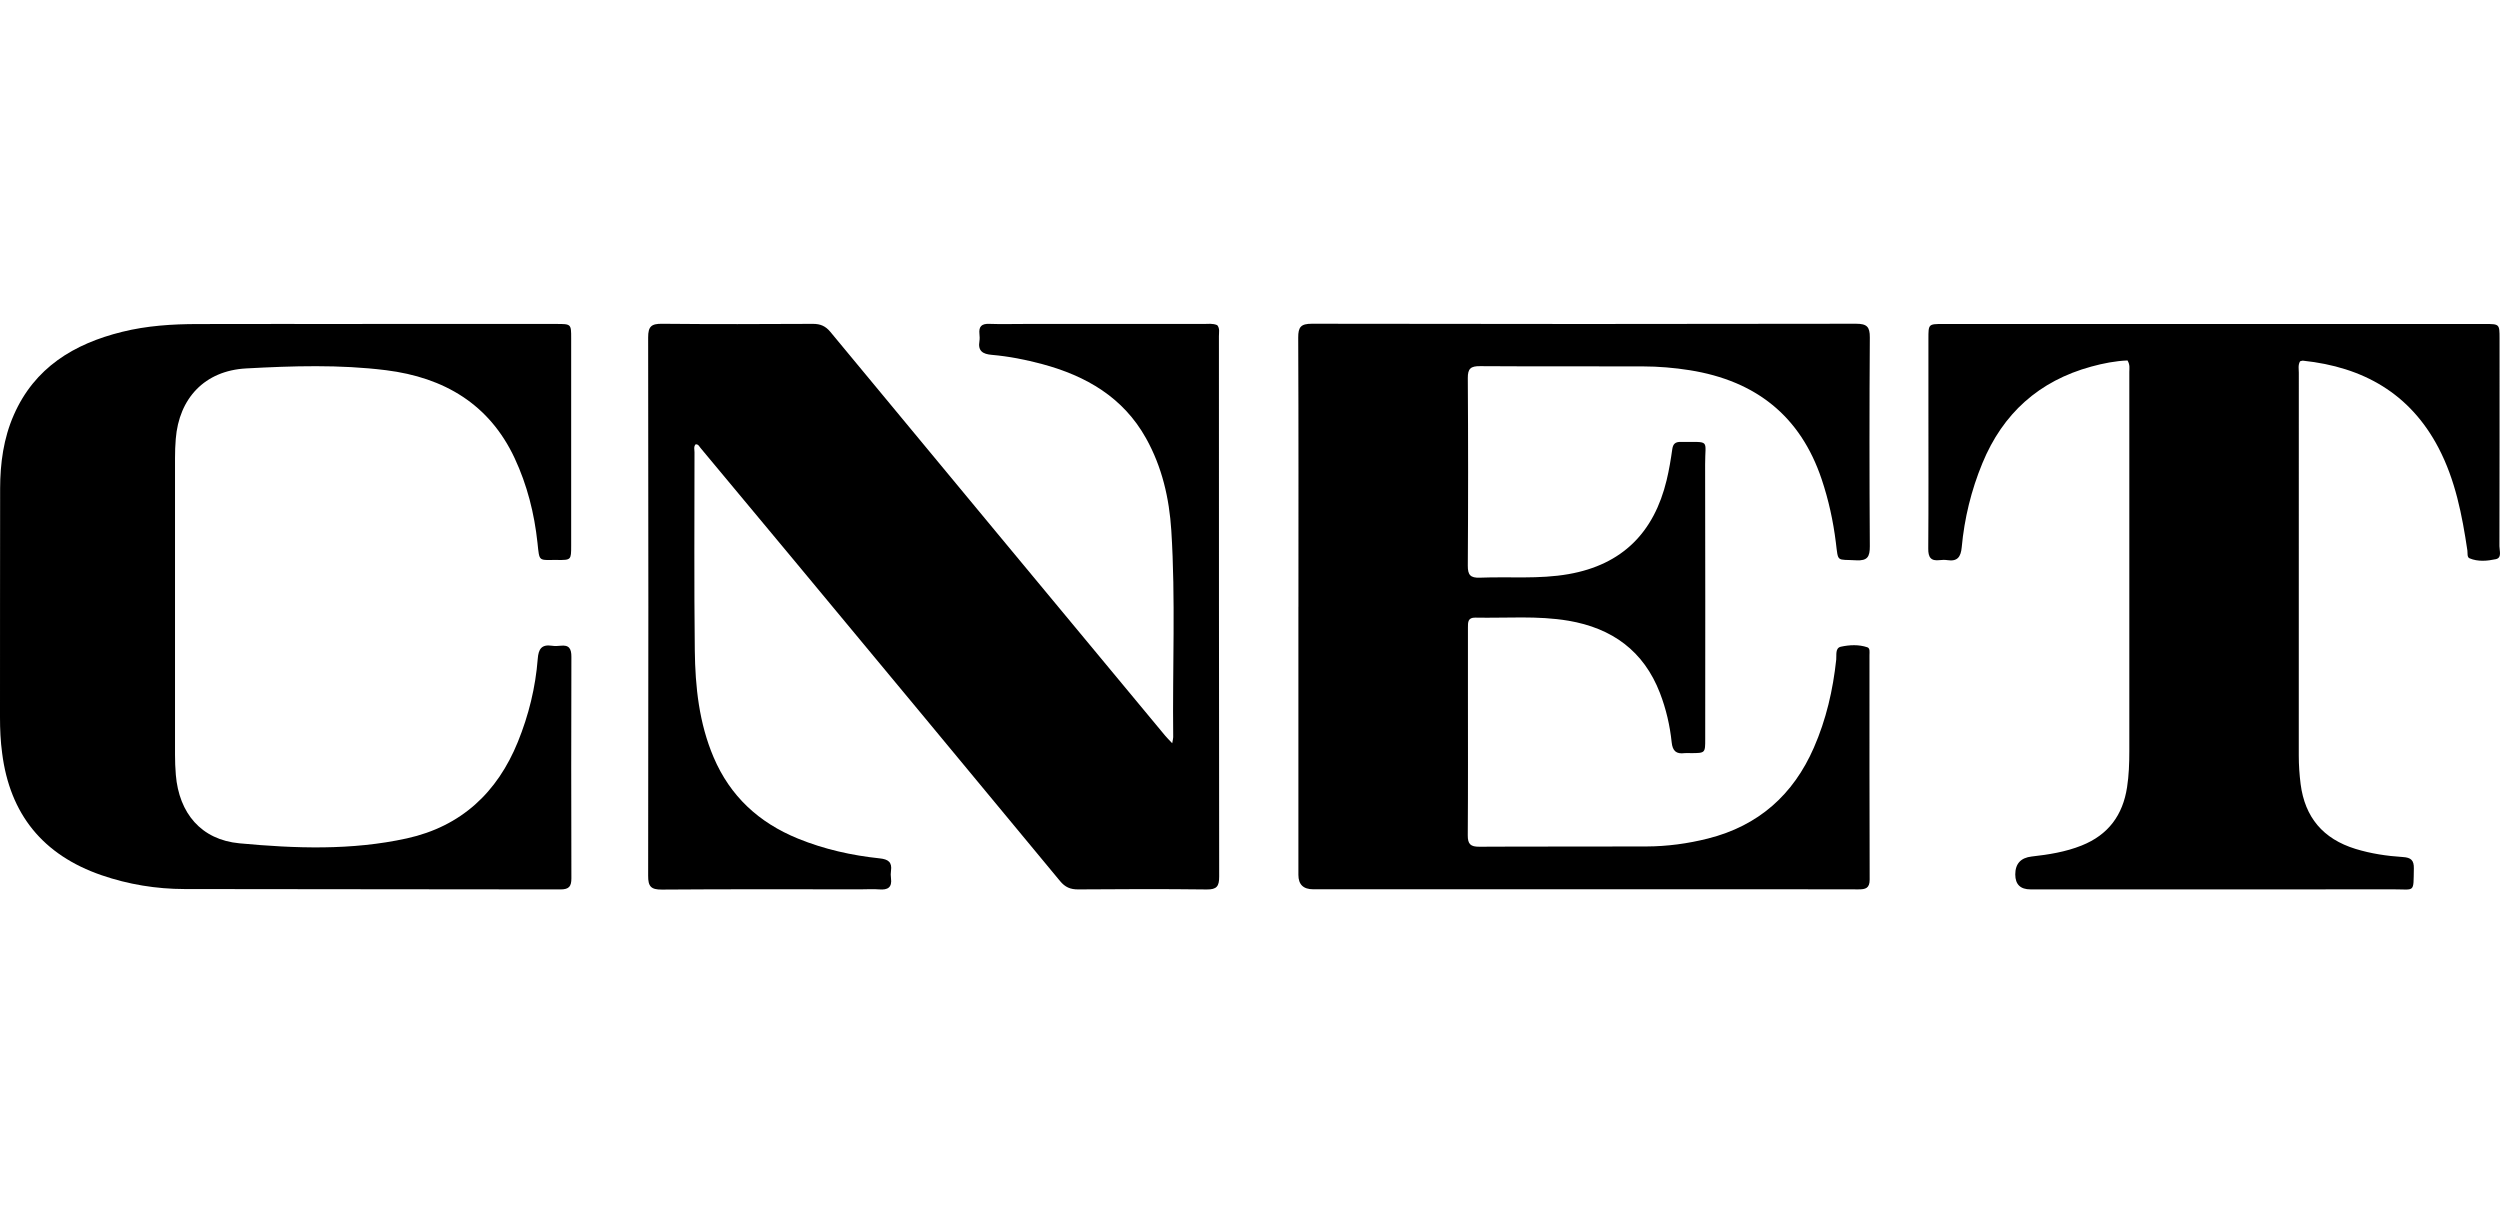
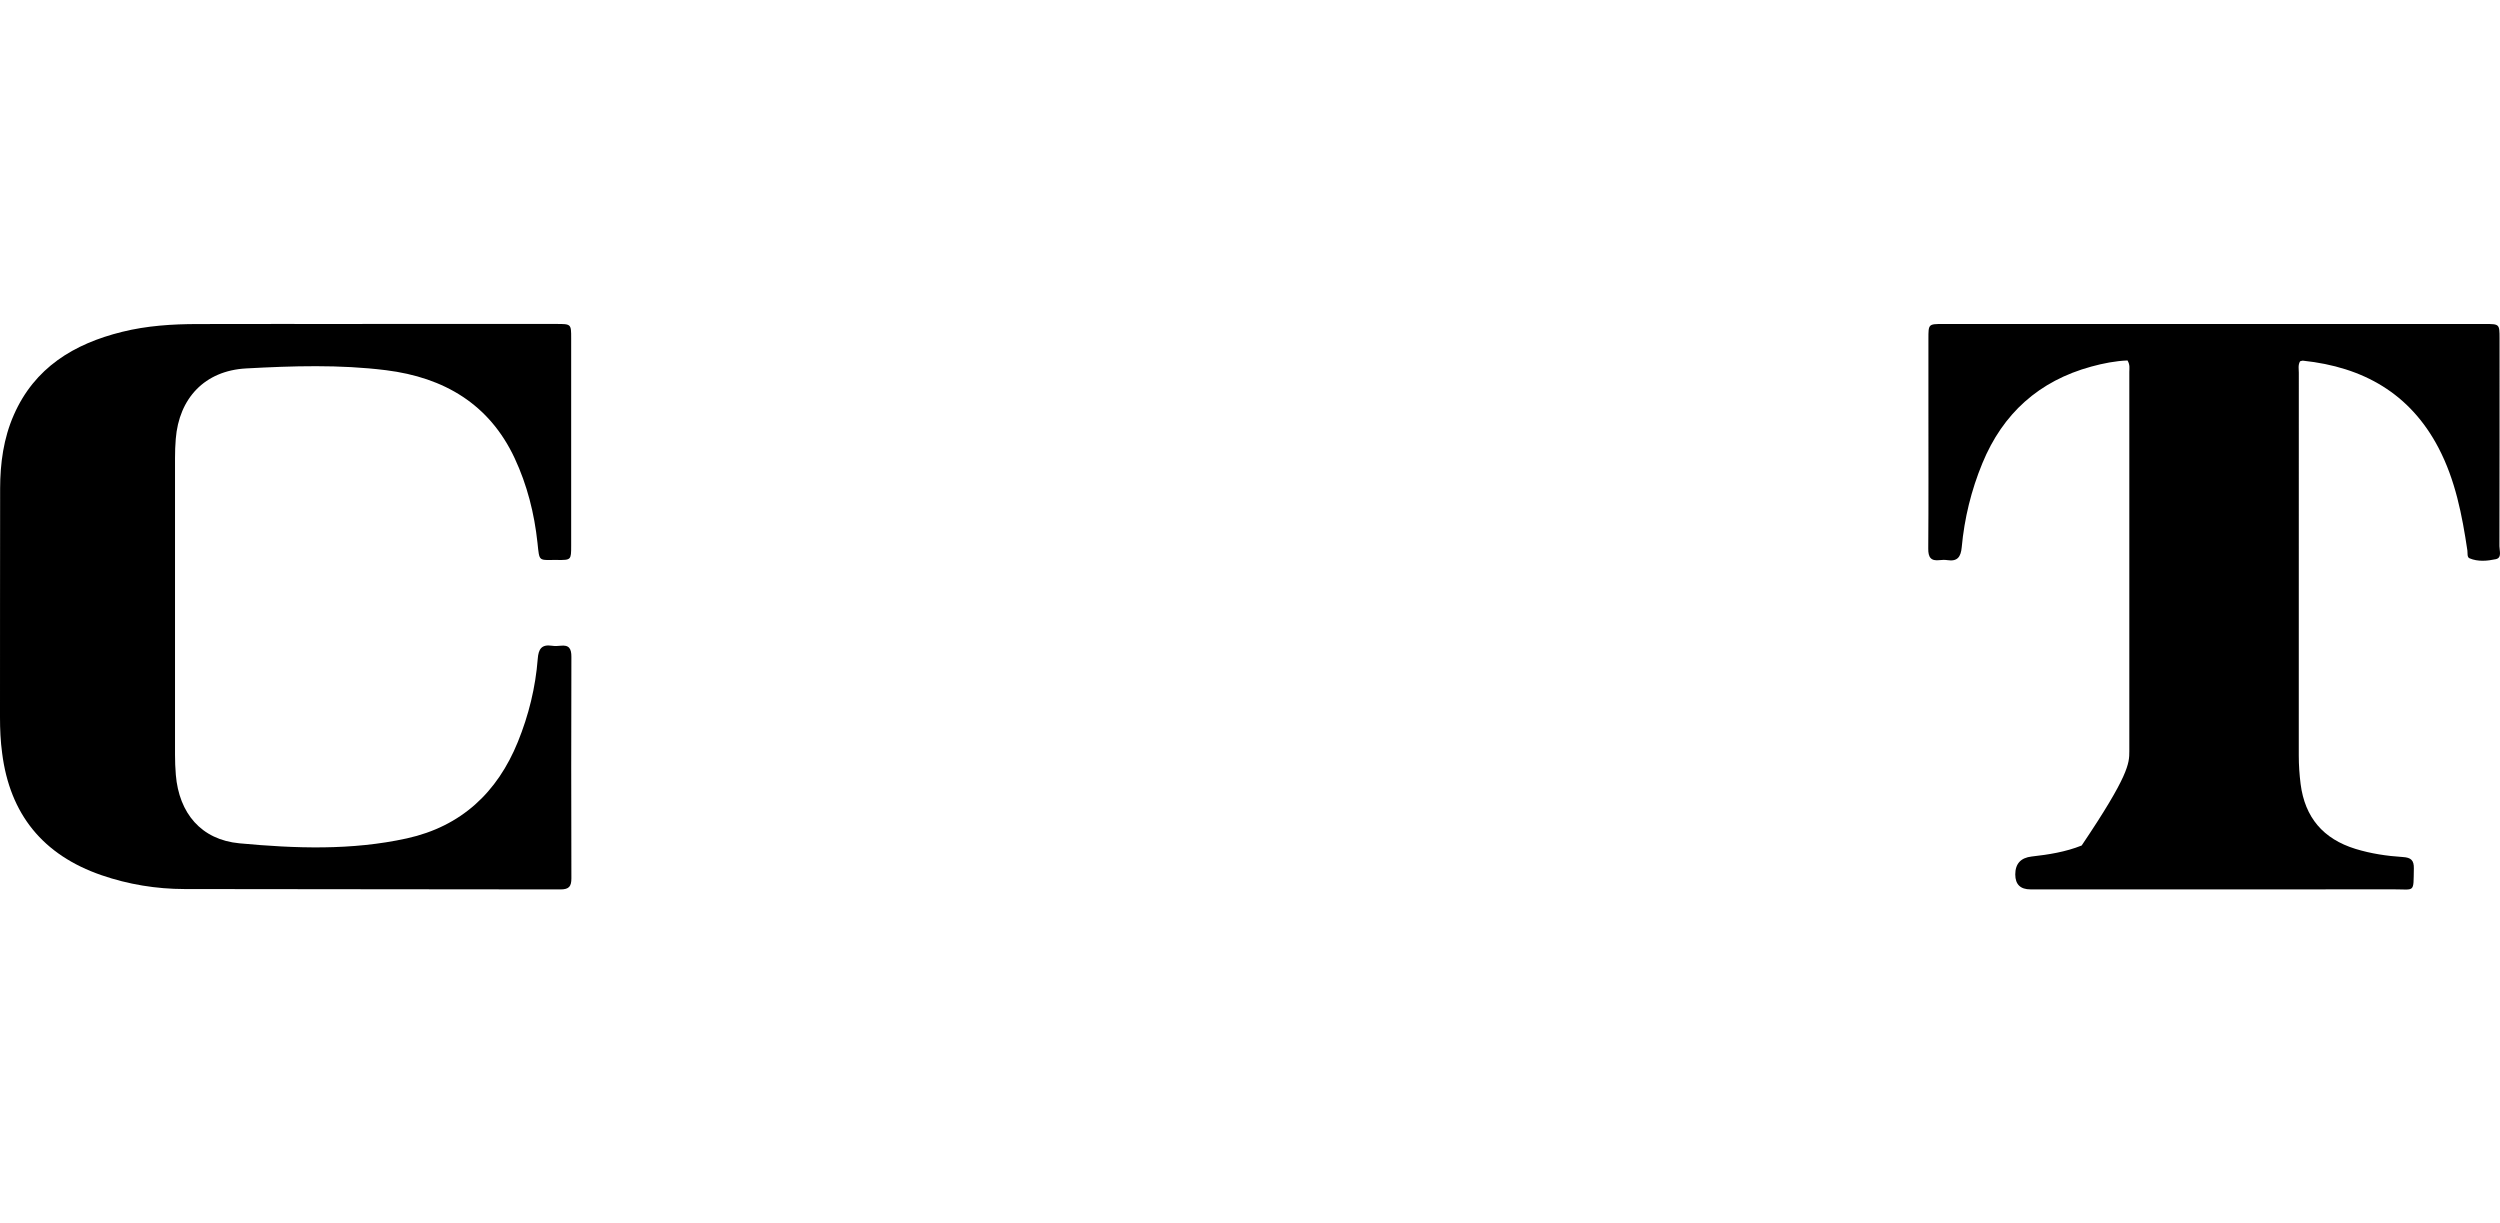
<svg xmlns="http://www.w3.org/2000/svg" width="139" height="68" viewBox="0 0 139 68" fill="none">
-   <path d="M65.175 41.327C65.209 41.129 65.23 41.056 65.23 40.983C65.185 37.154 65.366 33.321 65.125 29.497C65.011 27.703 64.611 25.963 63.718 24.365C62.448 22.092 60.392 20.902 57.95 20.244C57.031 19.997 56.095 19.813 55.144 19.73C54.646 19.688 54.363 19.518 54.456 18.971C54.477 18.837 54.47 18.695 54.456 18.558C54.415 18.155 54.58 17.99 54.999 18.007C55.654 18.03 56.309 18.012 56.964 18.012C60.278 18.012 63.594 18.012 66.907 18.012C67.162 18.012 67.424 17.969 67.677 18.078C67.834 18.264 67.77 18.488 67.772 18.695C67.774 28.712 67.772 38.729 67.786 48.746C67.786 49.275 67.653 49.461 67.093 49.454C64.711 49.425 62.329 49.432 59.949 49.451C59.513 49.454 59.222 49.329 58.939 48.987C53.924 42.923 48.896 36.869 43.869 30.815C42.233 28.842 40.589 26.873 38.948 24.905C38.876 24.82 38.833 24.693 38.676 24.704C38.557 24.834 38.614 24.999 38.614 25.145C38.614 28.818 38.588 32.491 38.631 36.164C38.655 38.192 38.867 40.203 39.677 42.105C40.599 44.27 42.19 45.738 44.365 46.625C45.827 47.221 47.352 47.561 48.917 47.726C49.382 47.775 49.61 47.935 49.539 48.419C49.52 48.553 49.52 48.694 49.539 48.831C49.608 49.338 49.363 49.491 48.886 49.451C48.55 49.423 48.212 49.447 47.874 49.447C44.181 49.447 40.491 49.432 36.799 49.461C36.187 49.465 36.034 49.279 36.037 48.692C36.053 38.715 36.053 28.736 36.037 18.759C36.037 18.151 36.215 17.997 36.809 18.002C39.608 18.03 42.404 18.021 45.203 18.007C45.615 18.007 45.897 18.127 46.166 18.45C52.364 25.94 58.574 33.423 64.782 40.903C64.88 41.021 64.992 41.129 65.178 41.327H65.175Z" fill="black" />
-   <path d="M72.193 33.739C72.193 28.748 72.203 23.759 72.181 18.768C72.179 18.181 72.329 18 72.941 18C83.025 18.019 93.109 18.019 103.195 18C103.798 18 103.967 18.167 103.962 18.764C103.936 22.635 103.938 26.504 103.962 30.375C103.964 30.95 103.836 31.188 103.207 31.153C102.097 31.089 102.214 31.294 102.073 30.155C101.925 28.962 101.67 27.798 101.287 26.654C100.105 23.125 97.614 21.169 93.952 20.584C93.087 20.447 92.216 20.374 91.344 20.372C88.326 20.36 85.31 20.379 82.291 20.358C81.777 20.353 81.605 20.492 81.61 21.02C81.632 24.497 81.632 27.975 81.61 31.452C81.608 31.968 81.753 32.138 82.282 32.119C83.926 32.053 85.574 32.209 87.213 31.921C90.222 31.391 91.968 29.585 92.663 26.704C92.802 26.131 92.897 25.549 92.98 24.966C93.023 24.672 93.156 24.566 93.447 24.57C95.129 24.589 94.8 24.394 94.805 25.829C94.819 30.917 94.812 36.007 94.81 41.094C94.81 41.87 94.81 41.87 94.024 41.874C93.904 41.874 93.783 41.86 93.666 41.874C93.199 41.936 92.995 41.754 92.945 41.273C92.847 40.335 92.635 39.418 92.292 38.529C91.391 36.193 89.636 34.925 87.201 34.512C85.488 34.222 83.754 34.375 82.029 34.34C81.605 34.331 81.617 34.604 81.617 34.892C81.617 36.051 81.617 37.209 81.617 38.369C81.617 41.061 81.627 43.751 81.608 46.443C81.605 46.934 81.763 47.082 82.253 47.078C85.35 47.059 88.447 47.078 91.544 47.063C92.699 47.059 93.838 46.906 94.96 46.623C97.778 45.913 99.71 44.185 100.851 41.57C101.535 40.007 101.913 38.367 102.094 36.674C102.121 36.422 102.025 36.03 102.354 35.957C102.831 35.853 103.343 35.828 103.822 35.988C103.984 36.042 103.943 36.261 103.943 36.414C103.943 40.58 103.938 44.744 103.953 48.909C103.953 49.383 103.726 49.452 103.328 49.449C100.451 49.44 97.571 49.444 94.693 49.444C87.468 49.444 80.24 49.444 73.015 49.444C72.467 49.444 72.192 49.179 72.191 48.648C72.191 43.678 72.191 38.706 72.191 33.736L72.193 33.739Z" fill="black" />
  <path d="M20.151 18.012C23.743 18.012 27.335 18.012 30.928 18.012C31.757 18.012 31.757 18.012 31.757 18.802C31.757 22.652 31.757 26.502 31.757 30.349C31.757 31.134 31.754 31.141 30.98 31.134C29.927 31.125 30.001 31.271 29.884 30.179C29.71 28.546 29.31 26.966 28.615 25.476C27.207 22.465 24.686 20.987 21.468 20.584C18.881 20.261 16.273 20.344 13.681 20.485C11.384 20.61 9.95 22.142 9.772 24.408C9.743 24.759 9.731 25.115 9.731 25.467C9.729 30.967 9.729 36.464 9.731 41.965C9.731 42.337 9.745 42.712 9.776 43.082C9.953 45.211 11.182 46.691 13.319 46.889C16.418 47.177 19.546 47.29 22.621 46.614C25.646 45.946 27.65 44.063 28.793 41.25C29.396 39.765 29.775 38.221 29.899 36.625C29.939 36.09 30.111 35.816 30.687 35.903C30.842 35.927 31.006 35.922 31.164 35.903C31.645 35.847 31.771 36.068 31.769 36.519C31.757 40.623 31.757 44.727 31.769 48.832C31.769 49.275 31.647 49.452 31.164 49.452C24.198 49.438 17.233 49.447 10.267 49.431C8.69 49.428 7.139 49.176 5.648 48.662C2.385 47.54 0.548 45.265 0.119 41.875C0.029 41.217 0 40.55 0 39.88C0.007 35.639 -0.005 31.396 0.007 27.155C0.012 25.752 0.195 24.373 0.769 23.069C1.922 20.443 4.1 19.118 6.789 18.451C8.166 18.109 9.572 18.019 10.982 18.017C14.038 18.007 17.095 18.015 20.151 18.015V18.012Z" fill="black" />
-   <path d="M118.283 20.042C117.619 20.068 116.942 20.2 116.28 20.381C113.364 21.178 111.358 22.991 110.22 25.756C109.6 27.258 109.219 28.821 109.071 30.434C109.021 30.964 108.833 31.233 108.266 31.143C108.13 31.122 107.987 31.127 107.849 31.143C107.349 31.205 107.206 30.981 107.211 30.502C107.23 27.949 107.22 25.393 107.22 22.84C107.22 21.503 107.22 20.169 107.22 18.832C107.22 18.019 107.22 18.014 108.026 18.014C111.916 18.014 115.808 18.014 119.698 18.014C125.851 18.014 132.005 18.014 138.16 18.014C138.972 18.014 138.975 18.017 138.975 18.821C138.975 22.671 138.977 26.523 138.968 30.372C138.968 30.622 139.118 31.016 138.765 31.091C138.291 31.191 137.777 31.24 137.307 31.042C137.16 30.981 137.207 30.759 137.186 30.606C136.893 28.637 136.519 26.695 135.583 24.903C133.996 21.871 131.39 20.407 128.05 20.054C127.995 20.049 127.938 20.077 127.883 20.089C127.762 20.299 127.814 20.518 127.814 20.73C127.812 27.822 127.814 34.913 127.812 42.007C127.812 42.537 127.848 43.065 127.914 43.593C128.153 45.446 129.163 46.642 130.964 47.198C131.823 47.462 132.705 47.594 133.598 47.651C134.051 47.679 134.22 47.83 134.21 48.29C134.182 49.666 134.291 49.445 133.088 49.447C126.359 49.454 119.629 49.452 112.899 49.45C112.334 49.45 112.051 49.174 112.049 48.622C112.049 48.025 112.353 47.692 112.961 47.622C113.909 47.516 114.846 47.368 115.741 47.01C117.228 46.415 118.028 45.317 118.264 43.775C118.367 43.112 118.39 42.445 118.39 41.778C118.39 34.746 118.39 27.713 118.39 20.678C118.39 20.487 118.436 20.285 118.29 20.044L118.283 20.042Z" fill="black" />
+   <path d="M118.283 20.042C117.619 20.068 116.942 20.2 116.28 20.381C113.364 21.178 111.358 22.991 110.22 25.756C109.6 27.258 109.219 28.821 109.071 30.434C109.021 30.964 108.833 31.233 108.266 31.143C108.13 31.122 107.987 31.127 107.849 31.143C107.349 31.205 107.206 30.981 107.211 30.502C107.23 27.949 107.22 25.393 107.22 22.84C107.22 21.503 107.22 20.169 107.22 18.832C107.22 18.019 107.22 18.014 108.026 18.014C111.916 18.014 115.808 18.014 119.698 18.014C125.851 18.014 132.005 18.014 138.16 18.014C138.972 18.014 138.975 18.017 138.975 18.821C138.975 22.671 138.977 26.523 138.968 30.372C138.968 30.622 139.118 31.016 138.765 31.091C138.291 31.191 137.777 31.24 137.307 31.042C137.16 30.981 137.207 30.759 137.186 30.606C136.893 28.637 136.519 26.695 135.583 24.903C133.996 21.871 131.39 20.407 128.05 20.054C127.995 20.049 127.938 20.077 127.883 20.089C127.762 20.299 127.814 20.518 127.814 20.73C127.812 27.822 127.814 34.913 127.812 42.007C127.812 42.537 127.848 43.065 127.914 43.593C128.153 45.446 129.163 46.642 130.964 47.198C131.823 47.462 132.705 47.594 133.598 47.651C134.051 47.679 134.22 47.83 134.21 48.29C134.182 49.666 134.291 49.445 133.088 49.447C126.359 49.454 119.629 49.452 112.899 49.45C112.334 49.45 112.051 49.174 112.049 48.622C112.049 48.025 112.353 47.692 112.961 47.622C113.909 47.516 114.846 47.368 115.741 47.01C118.367 43.112 118.39 42.445 118.39 41.778C118.39 34.746 118.39 27.713 118.39 20.678C118.39 20.487 118.436 20.285 118.29 20.044L118.283 20.042Z" fill="black" />
</svg>